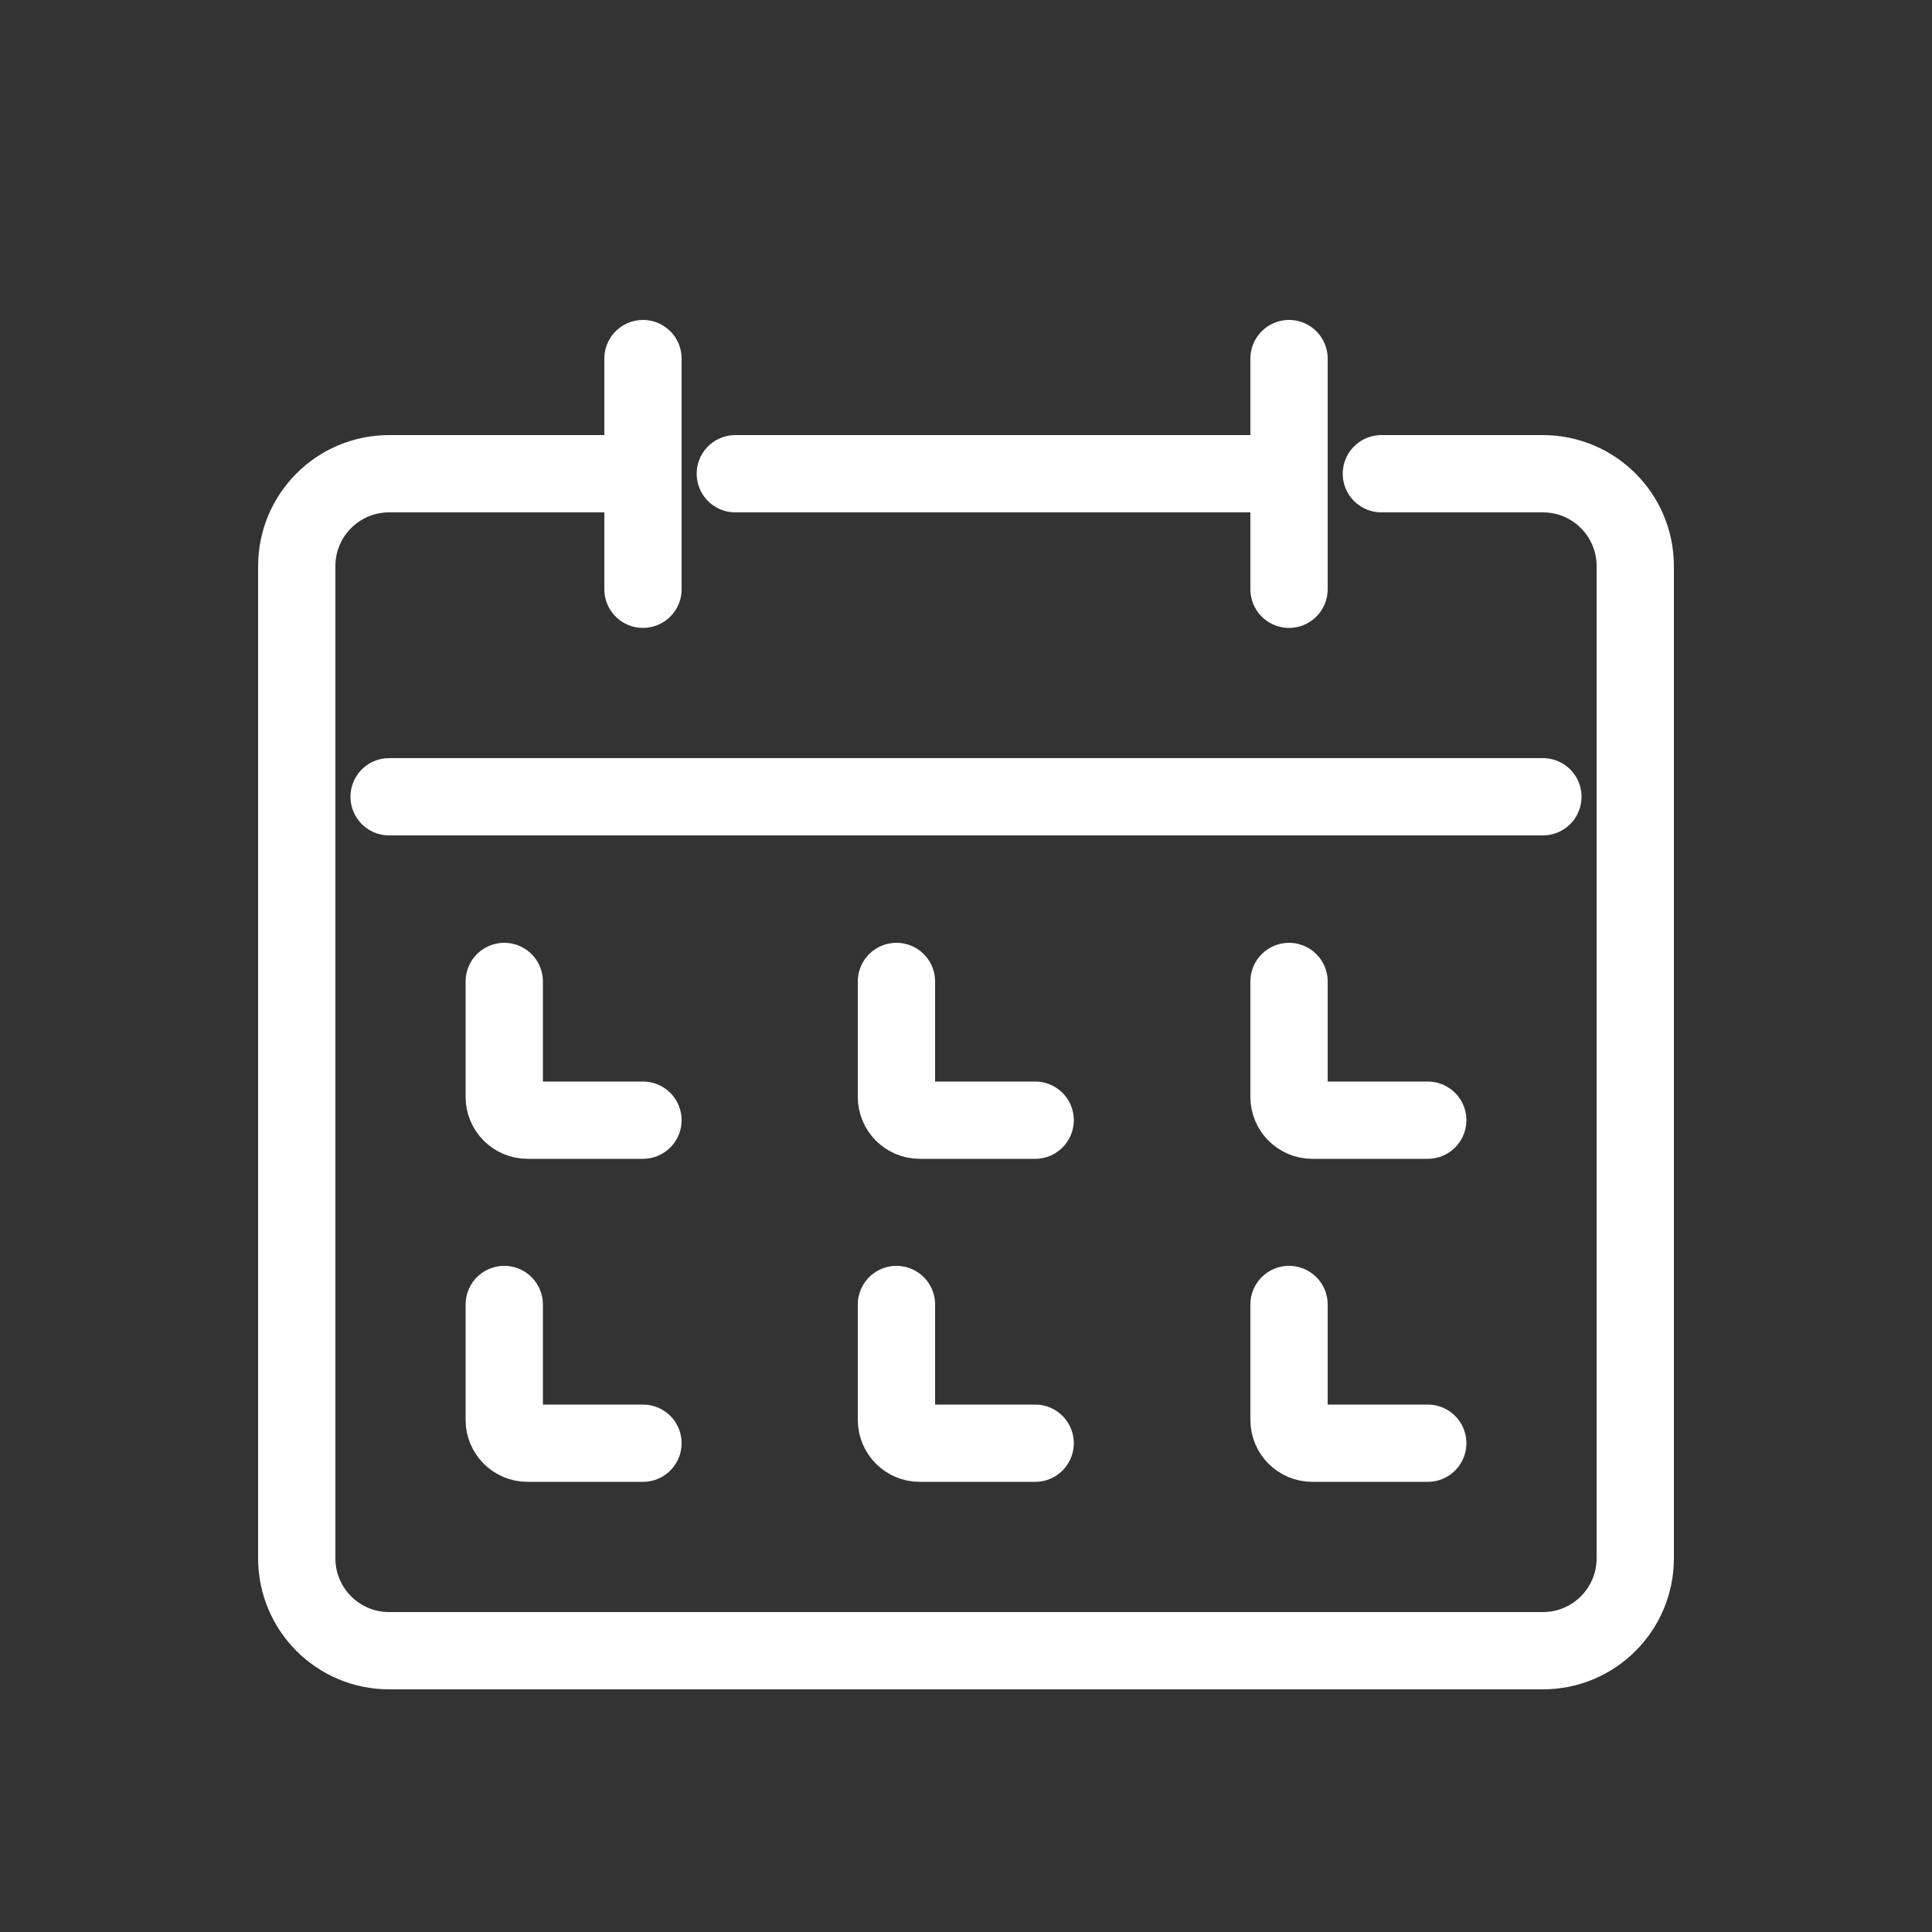
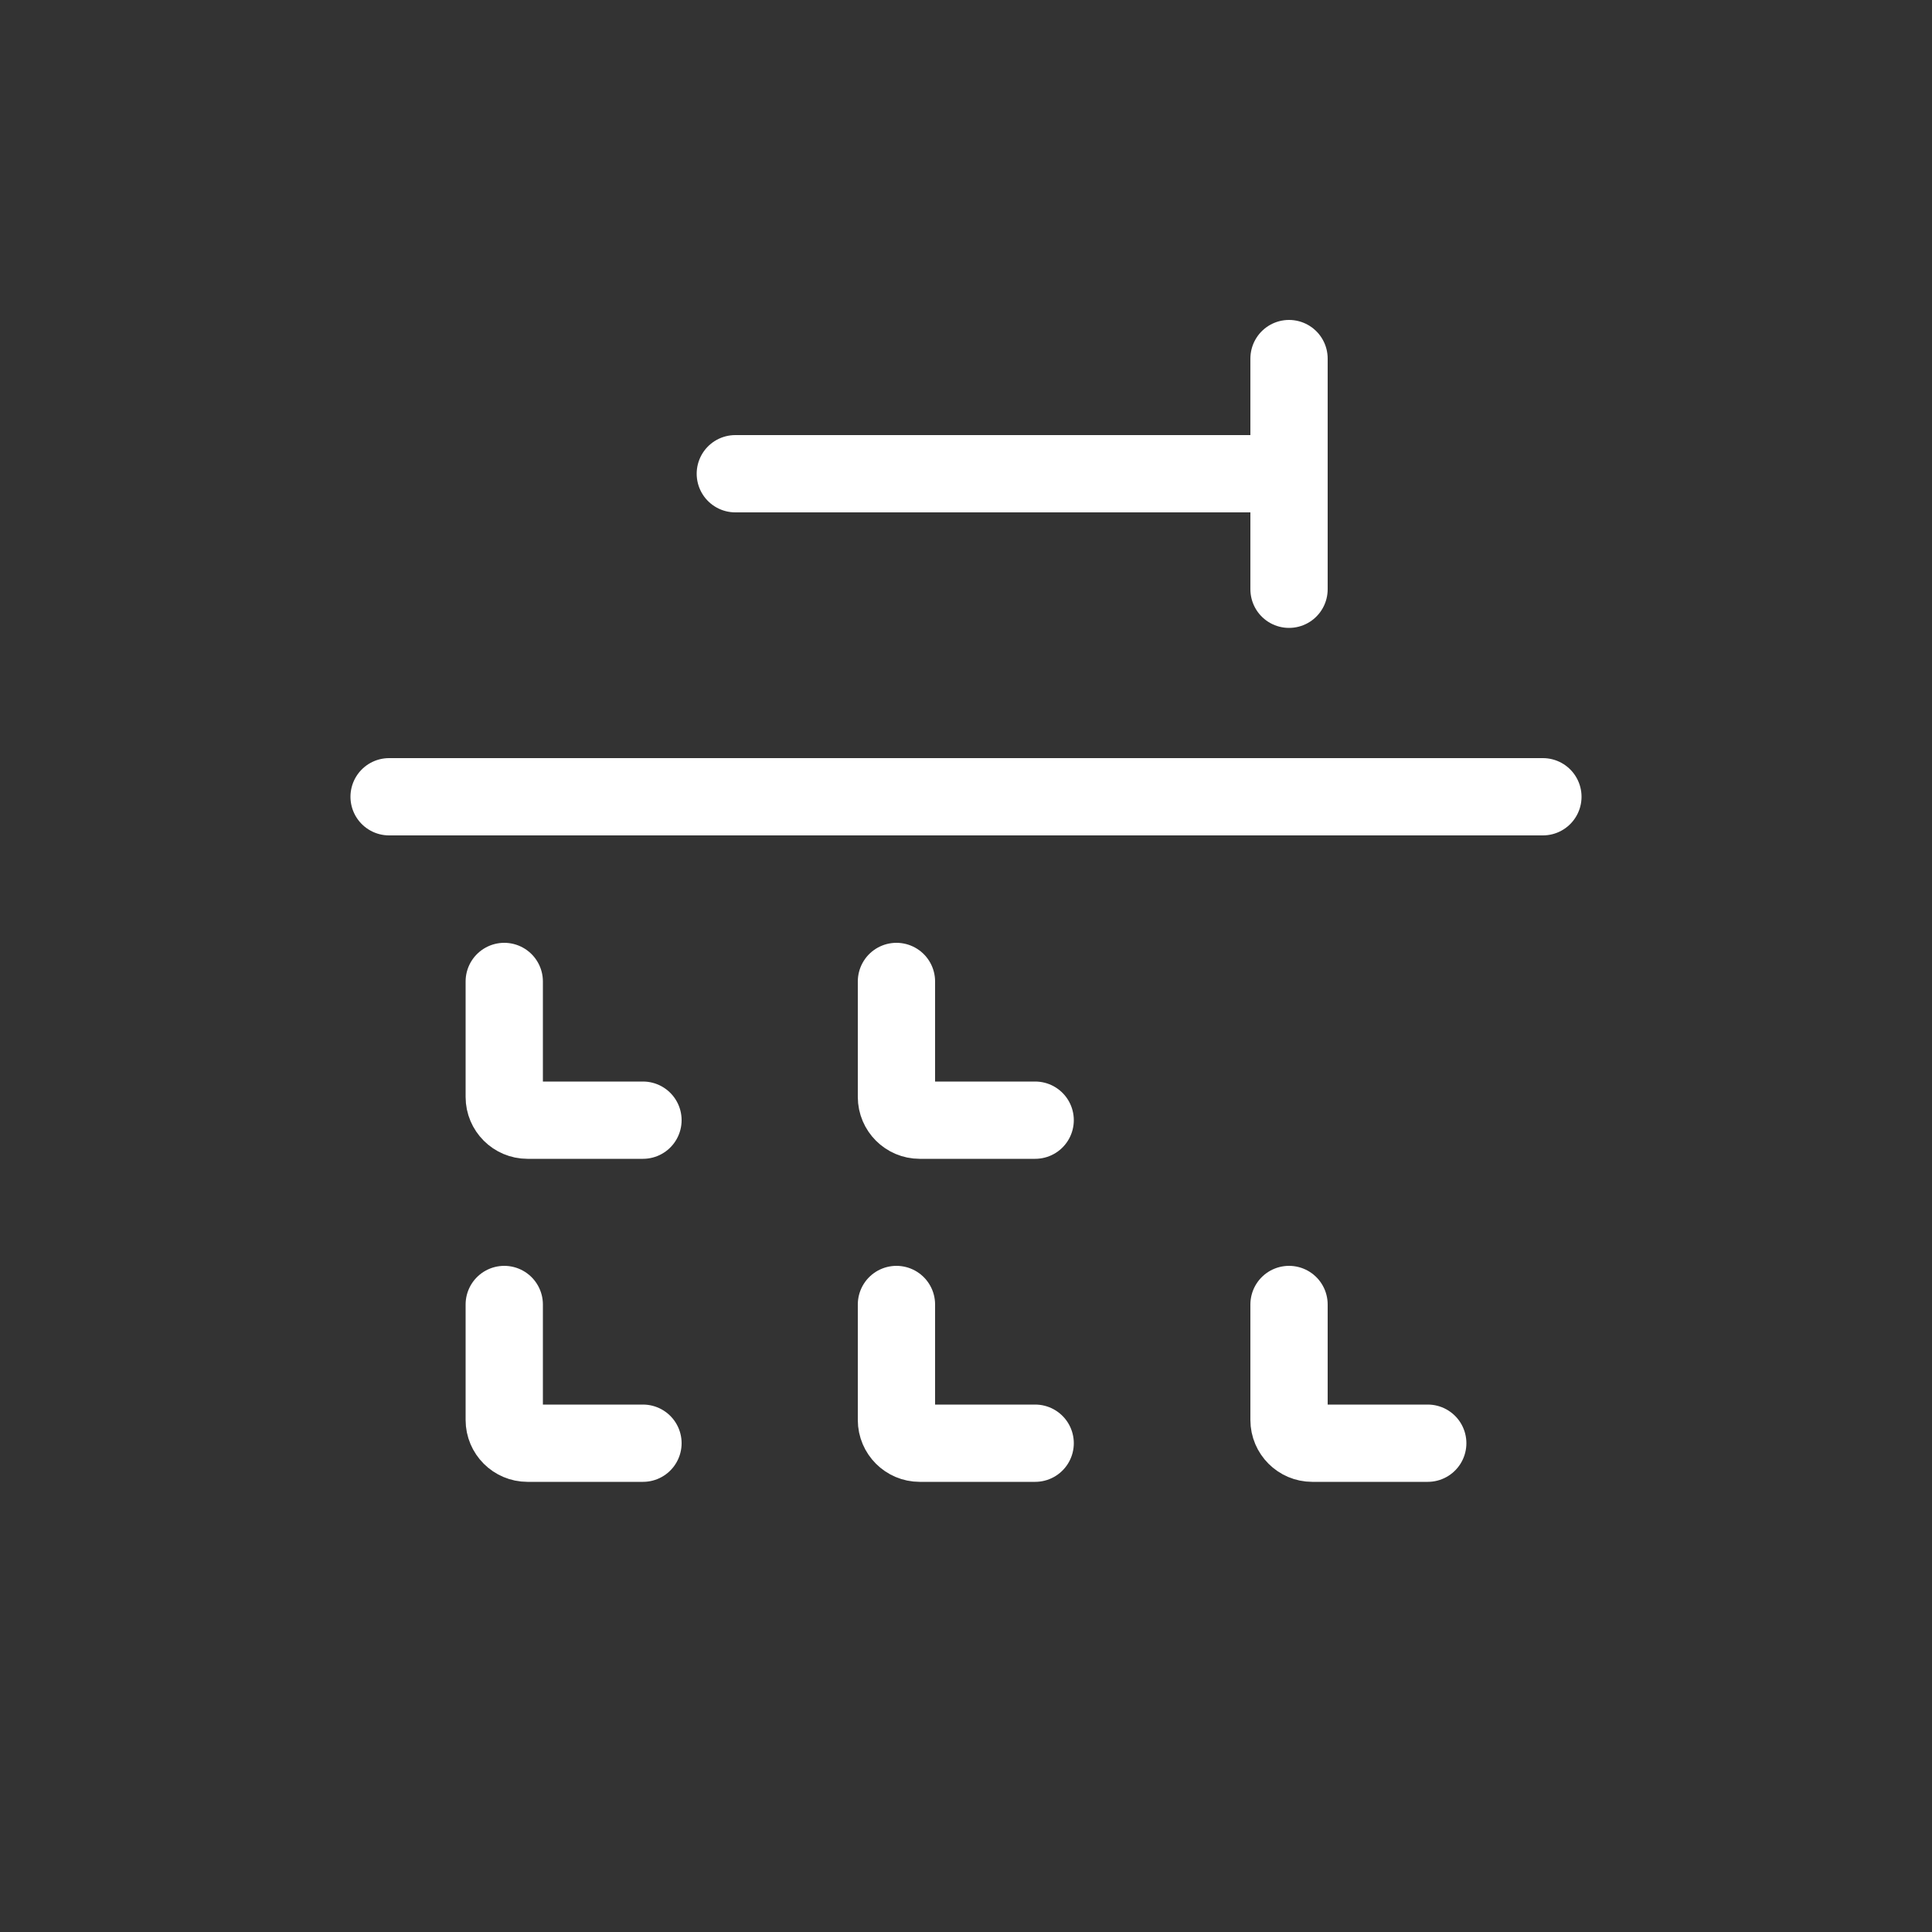
<svg xmlns="http://www.w3.org/2000/svg" id="Ebene_1" data-name="Ebene 1" viewBox="0 0 50 50">
  <rect x="0" y="0" width="50" height="50" fill="#333333" stroke="none" />
  <defs>
    <style>
      .cls-1 {
        fill: none;
        stroke: #fff;
        stroke-linecap: round;
        stroke-linejoin: round;
        stroke-width: 2px;
      }
    </style>
  </defs>
  <polyline class="cls-1" points="19.03 12.26 32.17 12.26 33.36 12.26" />
-   <path class="cls-1" d="M35.75,12.26h4.18c1.32,0,2.39,1.07,2.39,2.39v25.68c0,1.32-1.07,2.39-2.39,2.39H10.07c-1.32,0-2.39-1.07-2.39-2.39V14.65c0-1.32,1.07-2.39,2.39-2.39h6.57" />
-   <line class="cls-1" x1="16.64" y1="9.28" x2="16.64" y2="15.25" />
  <line class="cls-1" x1="33.36" y1="9.28" x2="33.36" y2="15.25" />
  <line class="cls-1" x1="10.07" y1="20.62" x2="39.93" y2="20.62" />
  <path class="cls-1" d="M16.64,28.99h-2.99c-.33,0-.6-.27-.6-.6v-2.99" />
  <path class="cls-1" d="M26.79,28.99h-2.99c-.33,0-.6-.27-.6-.6v-2.99" />
-   <path class="cls-1" d="M36.95,28.99h-2.99c-.33,0-.6-.27-.6-.6v-2.99" />
  <path class="cls-1" d="M16.64,37.35h-2.99c-.33,0-.6-.27-.6-.6v-2.99" />
  <path class="cls-1" d="M26.79,37.35h-2.99c-.33,0-.6-.27-.6-.6v-2.99" />
  <path class="cls-1" d="M36.95,37.35h-2.99c-.33,0-.6-.27-.6-.6v-2.99" />
</svg>